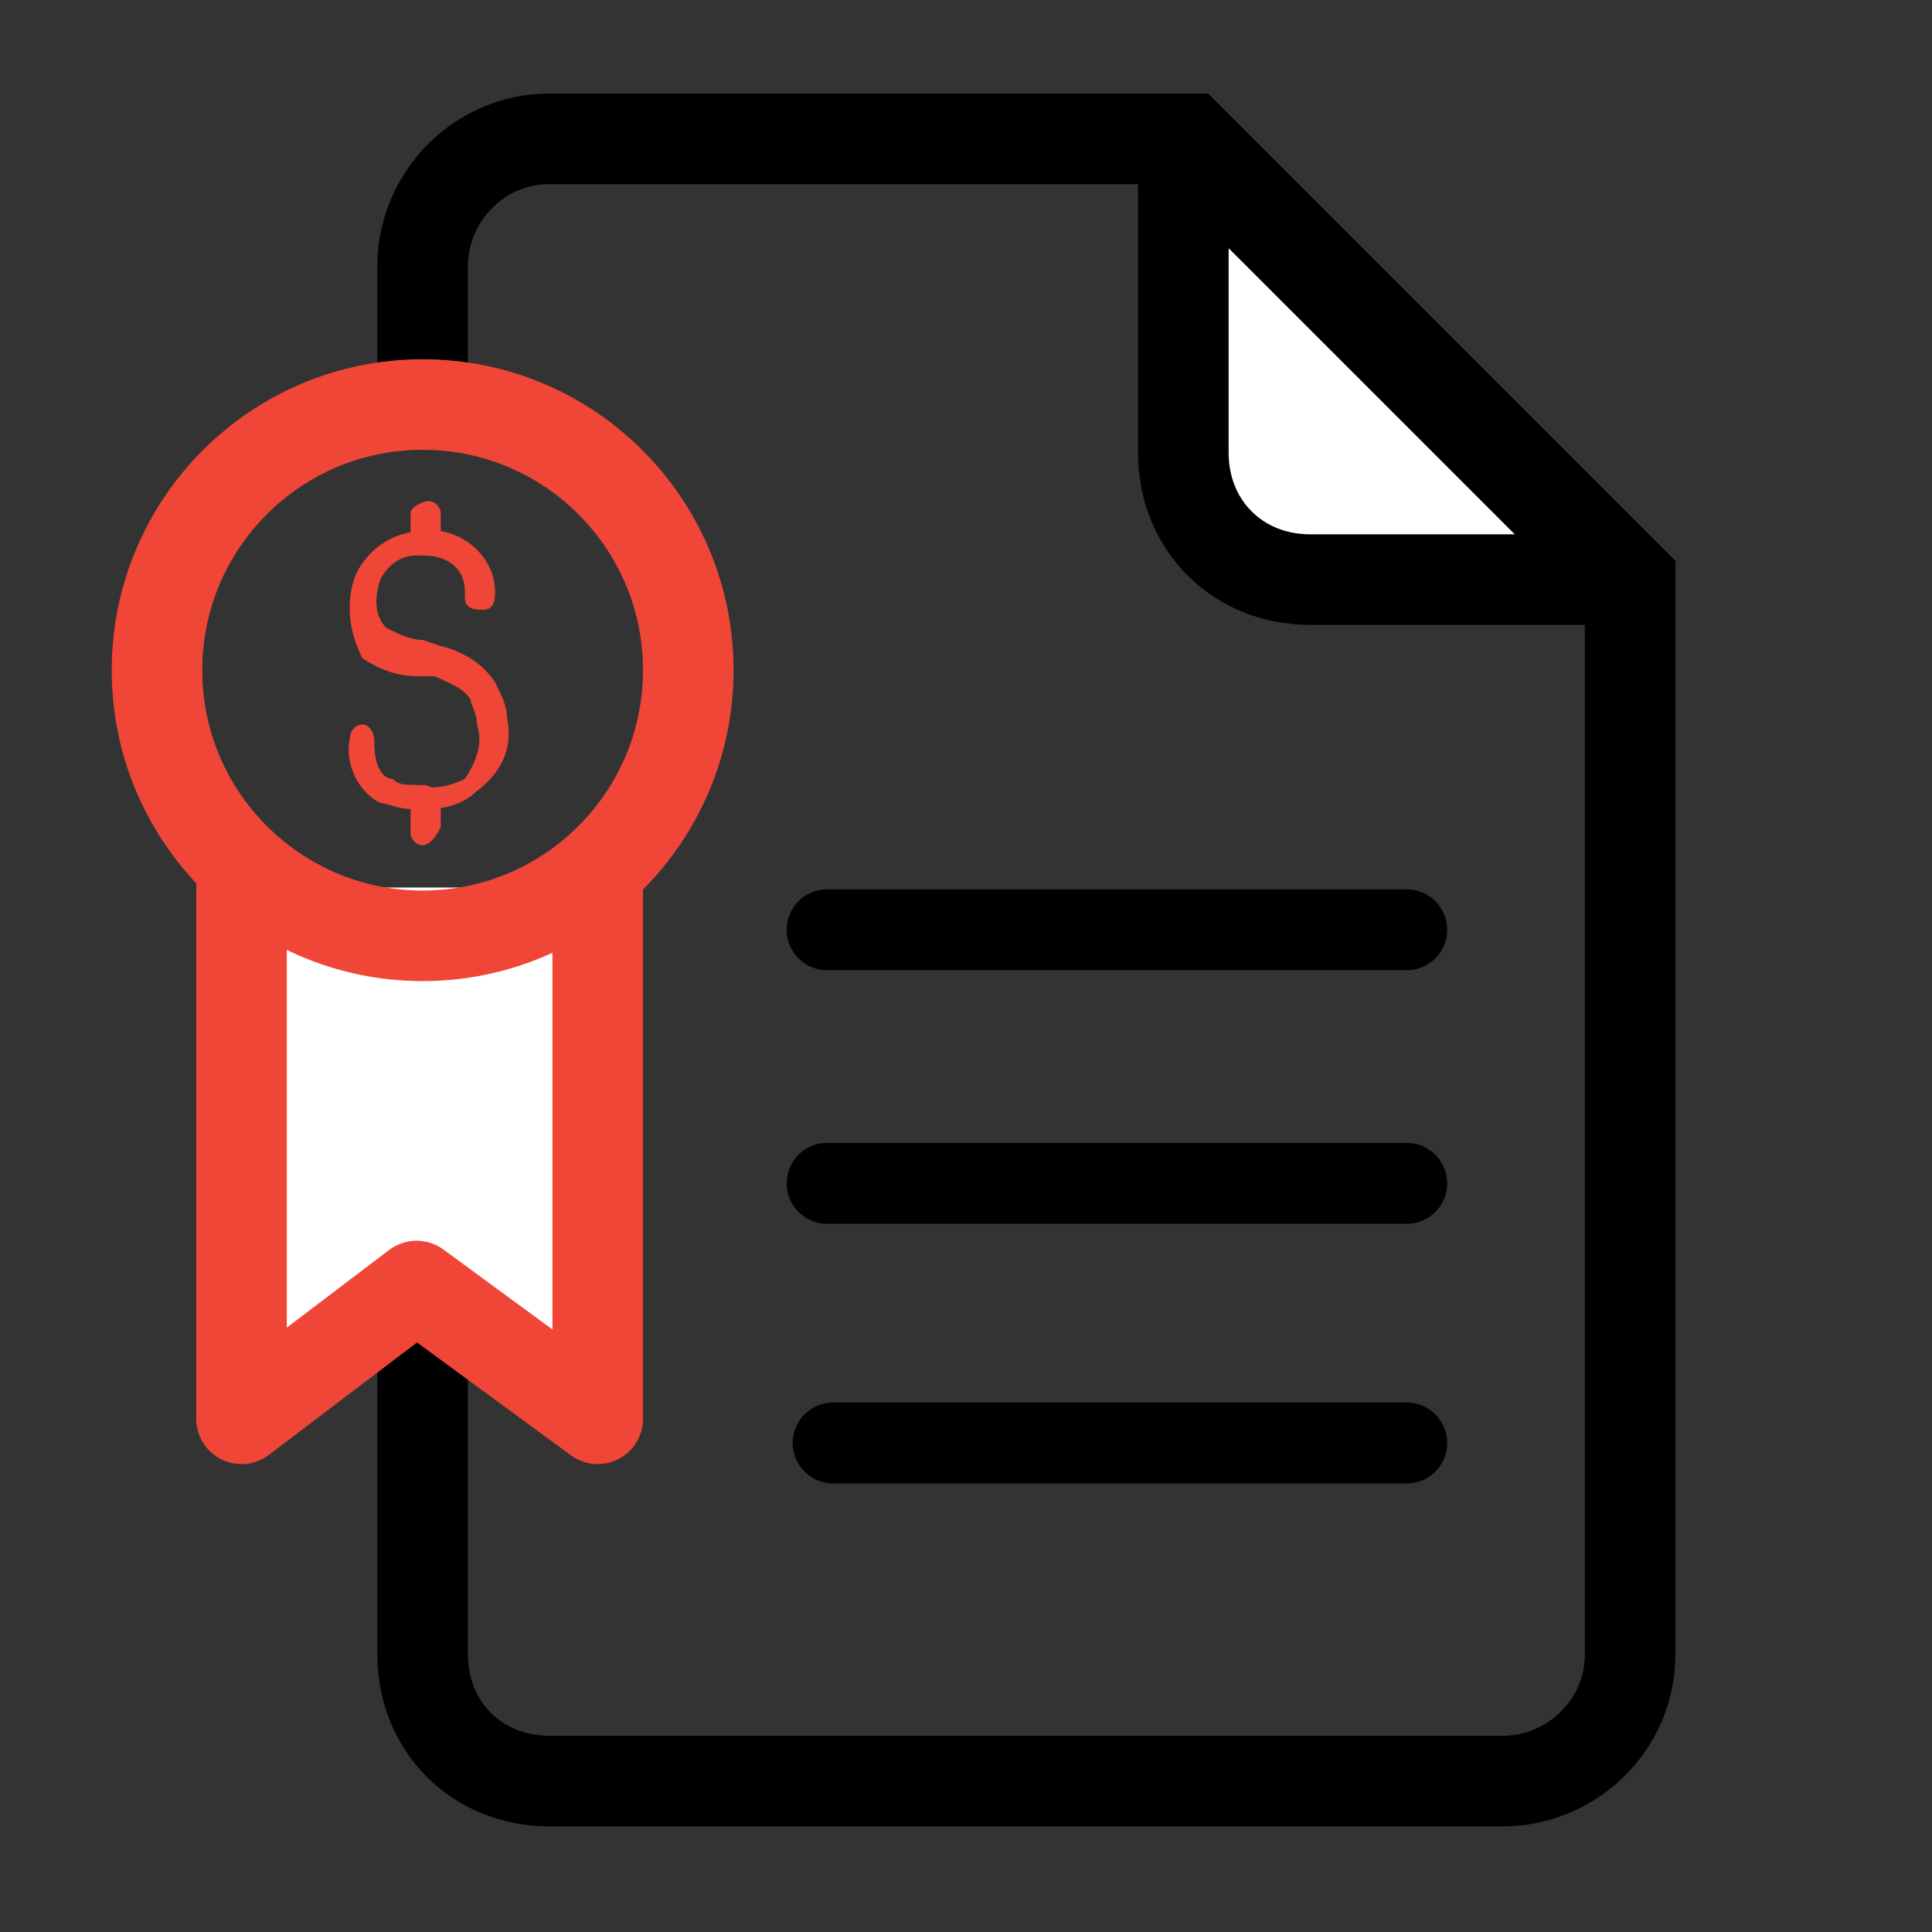
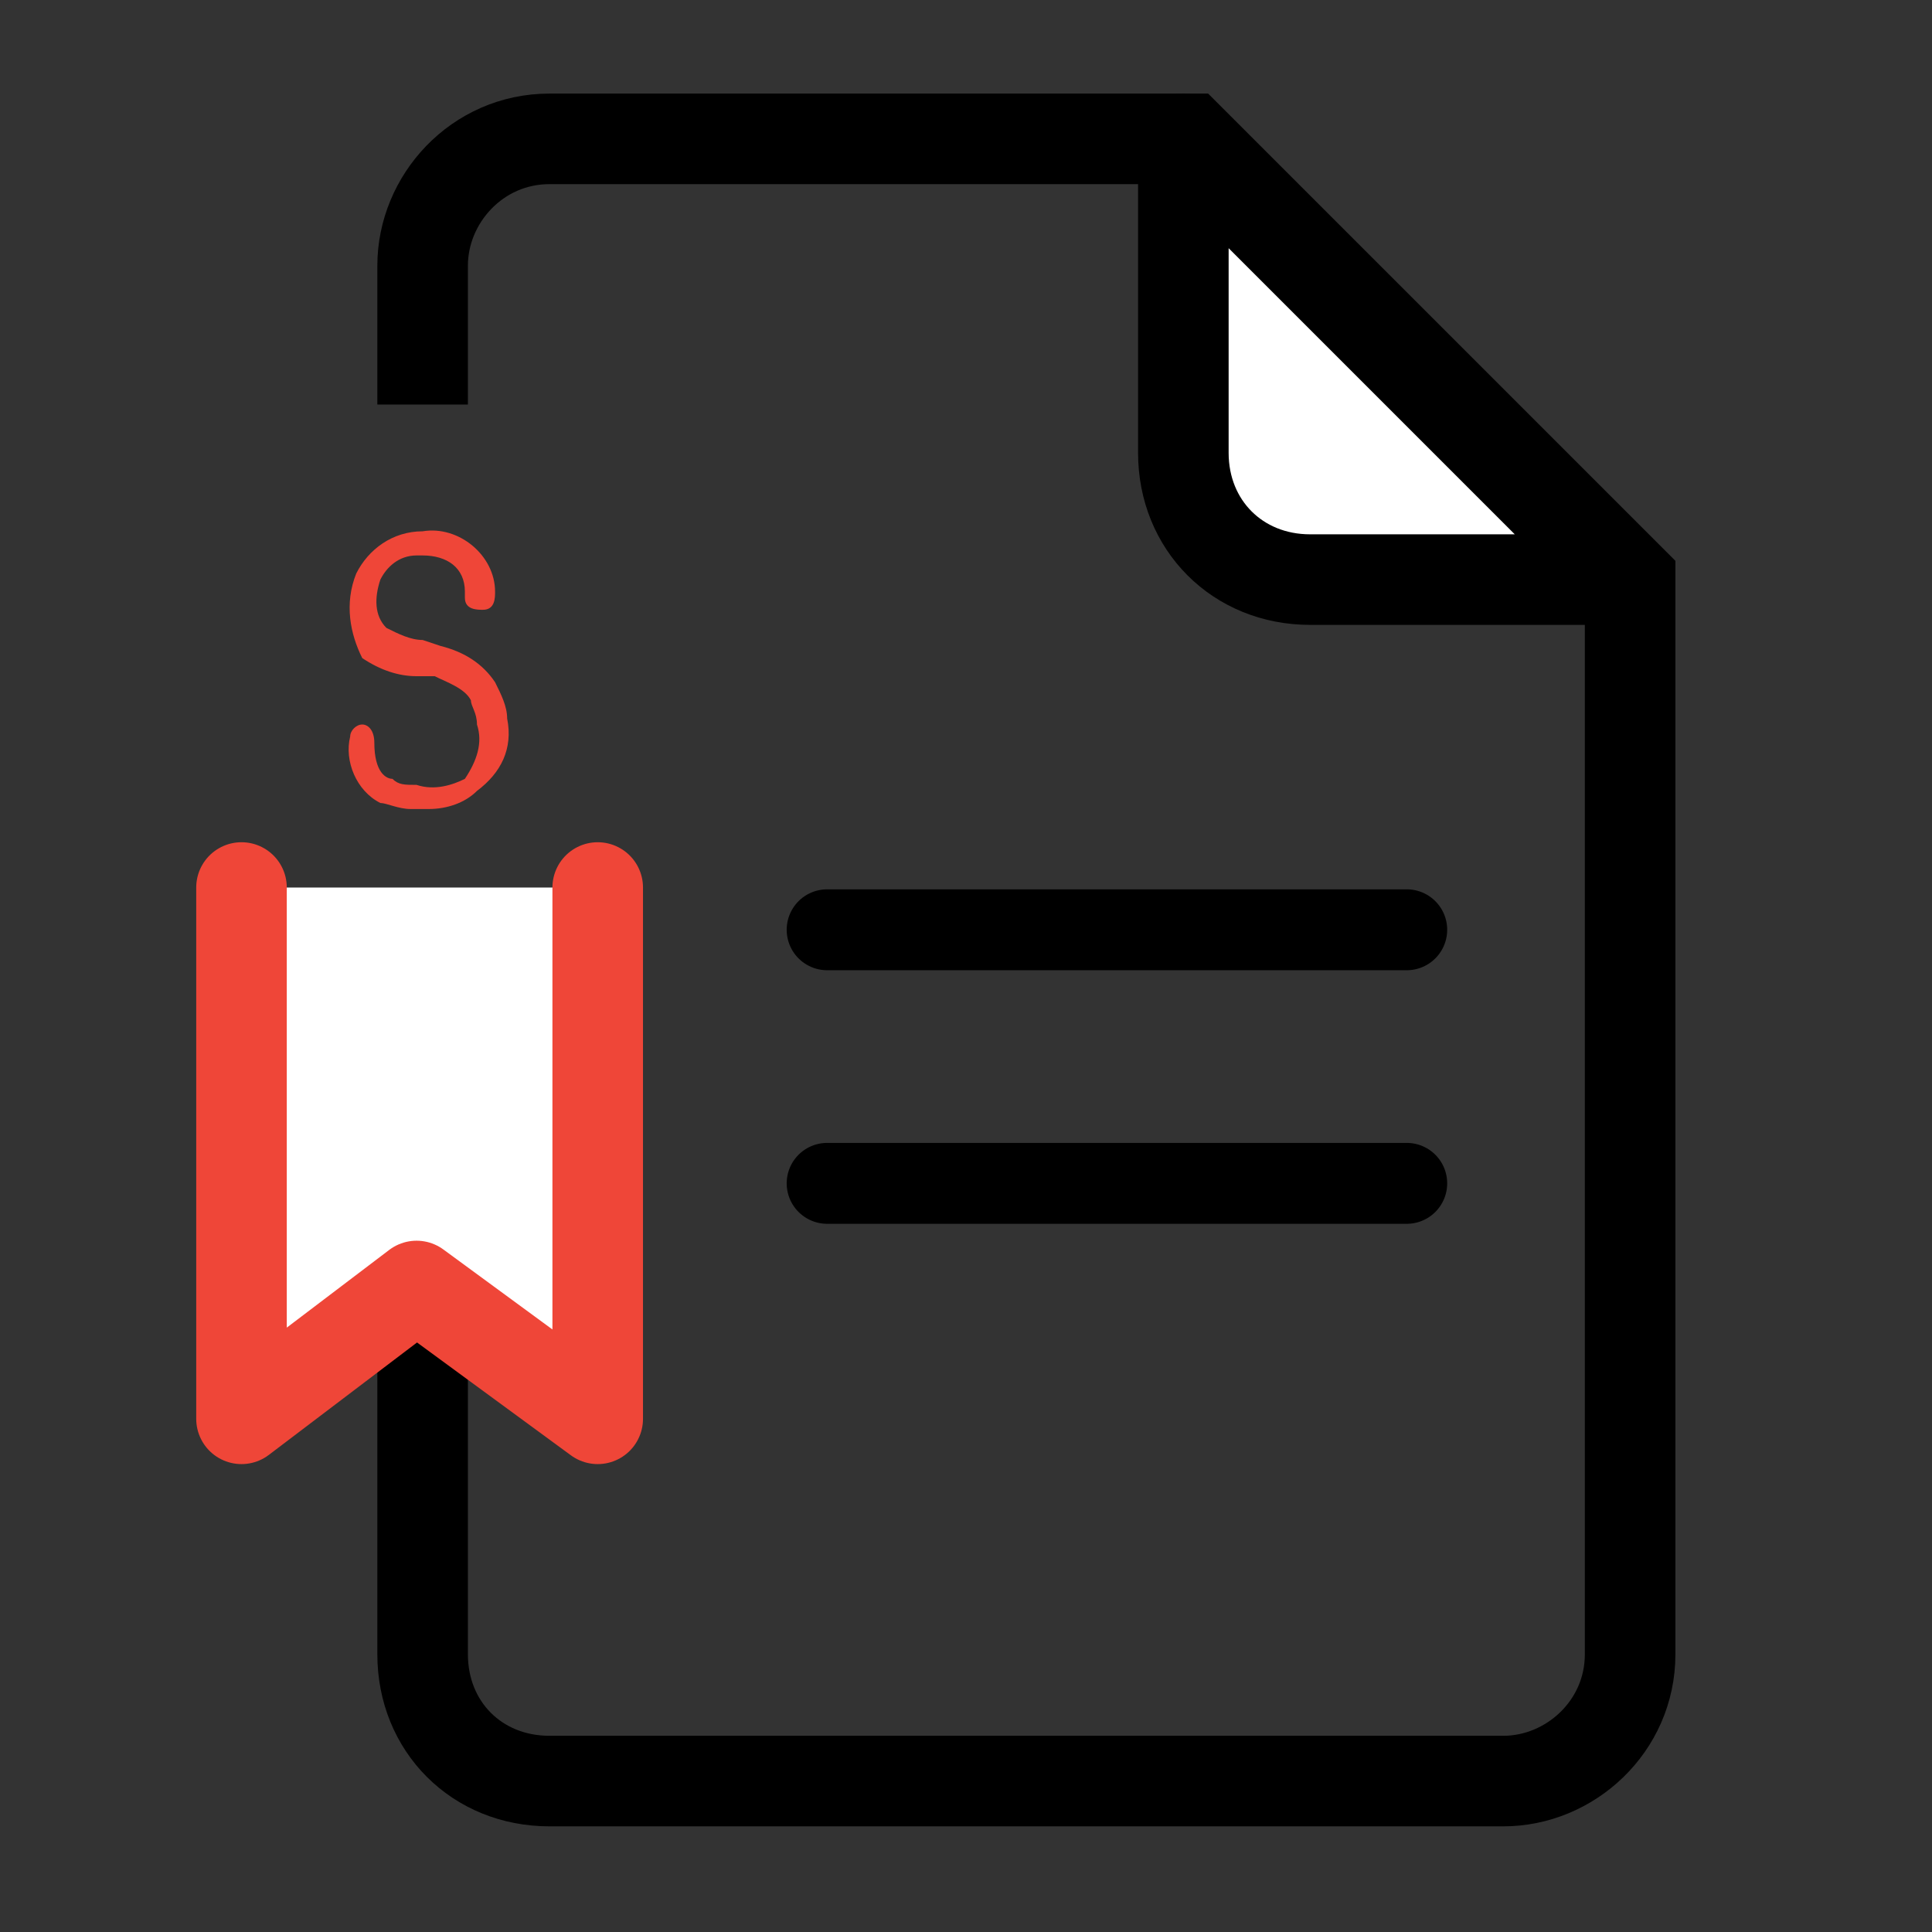
<svg xmlns="http://www.w3.org/2000/svg" version="1.1" id="a072f75a-0ab0-4ed9-80c4-14a88a68bab7" x="0px" y="0px" viewBox="0 0 32 32" style="enable-background:new 0 0 32 32;" xml:space="preserve">
  <rect x="0" y="0" width="32" height="32" fill="#333333" stroke="none" />
  <style type="text/css">
	.st0{fill:none;stroke:#000000;stroke-width:1.5;}
	.st1{fill:#FFFFFF;stroke:#EF4638;stroke-width:1.5;stroke-linecap:round;stroke-linejoin:round;}
	.st2{fill:#FFFFFF;stroke:#000000;stroke-width:1.5;stroke-linecap:round;stroke-linejoin:round;}
	.st3{fill:none;stroke:#000000;stroke-width:1.34;stroke-linecap:round;stroke-miterlimit:10;}
	.st4{fill:none;stroke:#EF4638;stroke-width:1.5;stroke-linecap:round;}
	.st5{fill:#EF4638;}
</style>
  <path class="st0" d="M7,21.3v6.1c0,1.2,0.9,2.1,2.1,2.1l0,0h15.8c1.1,0,2.1-0.9,2.1-2.1c0,0,0,0,0,0V9.6l-7.3-7.3H9.1  C7.9,2.3,7,3.3,7,4.4v2.3" />
  <polyline class="st1" points="9.9,14.7 9.9,23.5 6.9,21.3 4,23.5 4,14.7 " />
  <path class="st2" d="M26.9,9.6l-7.3-7.3v5.2c0,1.2,0.9,2.1,2.1,2.1H26.9z" />
  <line class="st3" x1="23.3" y1="19.6" x2="13.7" y2="19.6" />
  <line class="st3" x1="23.3" y1="15.4" x2="13.7" y2="15.4" />
-   <line class="st3" x1="23.3" y1="23.9" x2="13.8" y2="23.9" />
-   <circle class="st4" cx="7" cy="11.1" r="4.4" />
  <path class="st5" d="M7.1,13.4H6.8c-0.2,0-0.4-0.1-0.5-0.1c-0.4-0.2-0.6-0.7-0.5-1.1c0-0.1,0.1-0.2,0.2-0.2c0,0,0,0,0,0  c0.1,0,0.2,0.1,0.2,0.3c0,0.5,0.2,0.6,0.3,0.6c0.1,0.1,0.2,0.1,0.4,0.1c0.3,0.1,0.6,0,0.8-0.1C7.9,12.6,8,12.3,7.9,12  c0-0.2-0.1-0.3-0.1-0.4c-0.1-0.2-0.4-0.3-0.6-0.4H6.9c-0.3,0-0.6-0.1-0.9-0.3C5.8,10.5,5.7,10,5.9,9.5C6.1,9.1,6.5,8.8,7,8.8  c0.6-0.1,1.2,0.4,1.2,1c0,0.1,0,0.3-0.2,0.3c-0.1,0-0.3,0-0.3-0.2c0,0,0,0,0-0.1c0-0.4-0.3-0.6-0.7-0.6c0,0,0,0-0.1,0l0,0  c-0.3,0-0.5,0.2-0.6,0.4c-0.1,0.3-0.1,0.6,0.1,0.8c0.2,0.1,0.4,0.2,0.6,0.2l0.3,0.1C7.7,10.8,8,11,8.2,11.3c0.1,0.2,0.2,0.4,0.2,0.6  c0.1,0.5-0.1,0.9-0.5,1.2C7.7,13.3,7.4,13.4,7.1,13.4z" />
-   <path class="st5" d="M7,9.2c-0.1,0-0.2-0.1-0.2-0.2V8.5c0-0.1,0.2-0.2,0.3-0.2c0.1,0,0.2,0.1,0.2,0.2v0.4C7.2,9.1,7.1,9.2,7,9.2z" />
-   <path class="st5" d="M7,14c-0.1,0-0.2-0.1-0.2-0.2v-0.4C6.7,13.2,6.8,13,7,13c0.1,0,0.3,0.1,0.3,0.2c0,0,0,0.1,0,0.1v0.4  C7.2,13.9,7.1,14,7,14z" />
</svg>